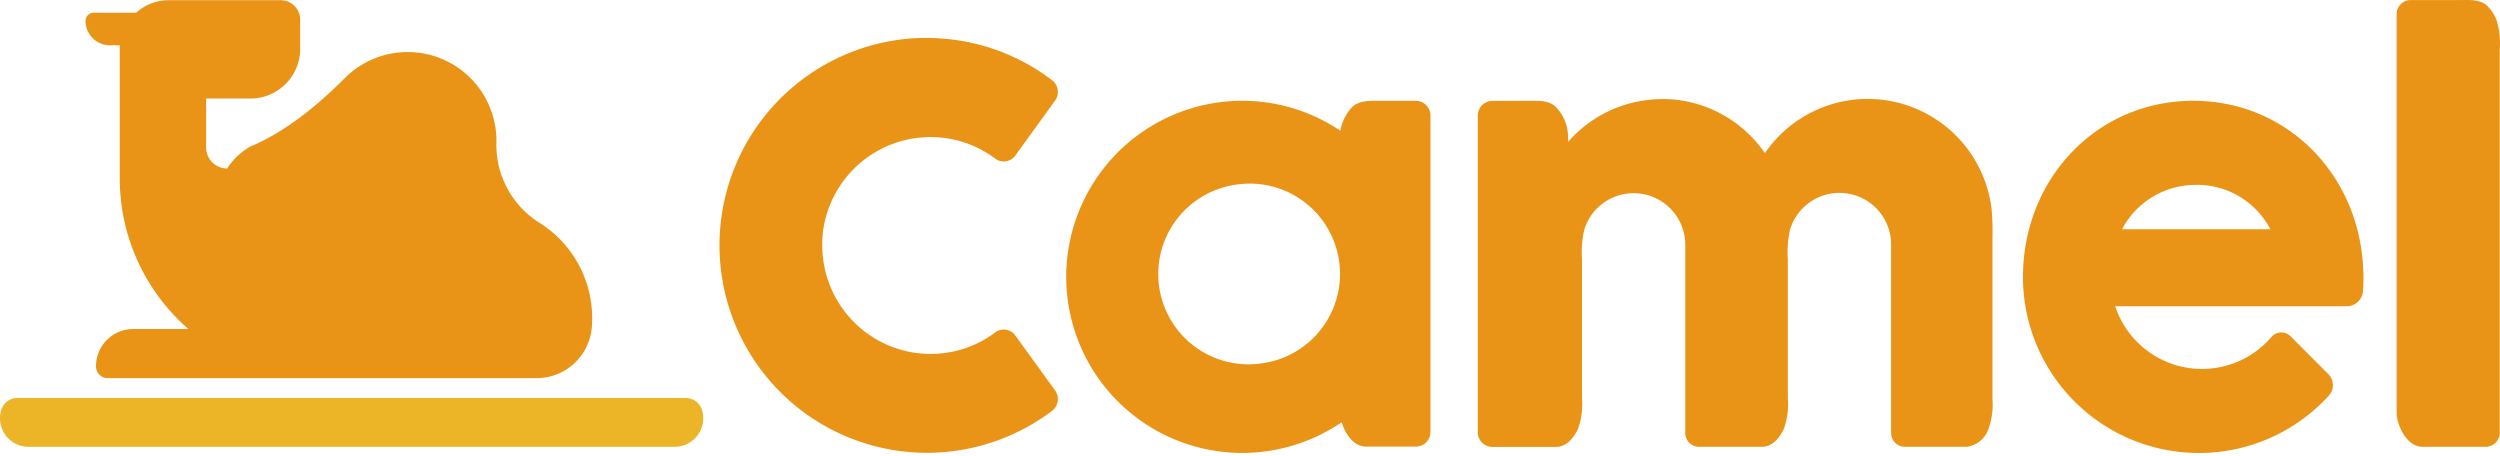
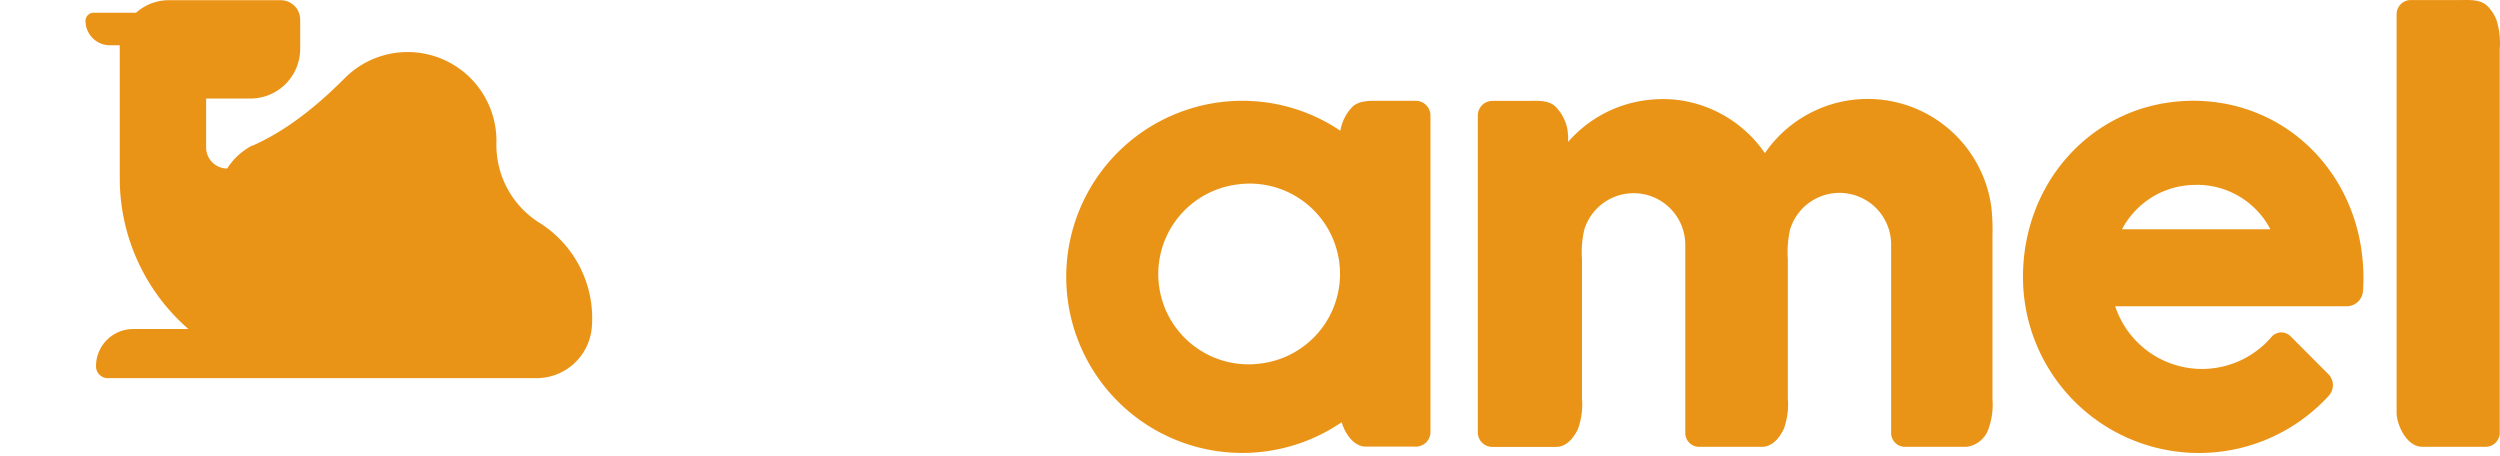
<svg xmlns="http://www.w3.org/2000/svg" width="126" height="23" fill="none">
-   <path d="M34.549 20.059H.899a.848.848 0 00-.82.55 1.438 1.438 0 001.361 1.91H34a1.442 1.442 0 001.364-1.91.857.857 0 00-.815-.55z" fill="#EBB527" />
  <path d="M27.178 11.223a4.632 4.632 0 01-2.16-3.96 4.476 4.476 0 00-7.58-3.386c-1.905 1.923-3.422 2.89-4.7 3.46h-.03a3.279 3.279 0 00-1.258 1.156 1.062 1.062 0 01-1.061-1.066v-2.46h2.238A2.509 2.509 0 0015.13 2.46V.99a.98.98 0 00-.98-.98H8.5a2.46 2.46 0 00-1.64.632H4.7a.41.41 0 00-.39.41 1.23 1.23 0 001.23 1.23h.496a1.88 1.88 0 000 .217v6.509a10.055 10.055 0 003.46 7.575h-2.8a1.873 1.873 0 00-1.857 1.886.594.594 0 00.59.59h21.603a2.795 2.795 0 002.795-2.554 5.677 5.677 0 00-2.648-5.283zM67.554 6.59a8.805 8.805 0 00-4.263-1.484A8.874 8.874 0 1067.62 21.28c.167.557.59 1.23 1.23 1.23h2.508a.738.738 0 00.738-.734V5.819a.742.742 0 00-.738-.738h-1.775c-.513 0-1.082-.037-1.443.324-.307.329-.511.74-.586 1.185zM63.68 18.3a4.55 4.55 0 11-1.386-8.993 4.55 4.55 0 011.386 8.994zM125.351.29c-.36-.337-.91-.287-1.406-.287h-2.418a.713.713 0 00-.738.688v20.123c0 .537.471 1.705 1.304 1.705h3.156a.713.713 0 00.738-.685V2.491a3.922 3.922 0 00-.164-1.484 2.055 2.055 0 00-.472-.718zM94.78 5.02a6.28 6.28 0 00-5.829 2.697 6.297 6.297 0 00-4.394-2.68 6.49 6.49 0 00-1.492 0 6.276 6.276 0 00-4.034 2.118 2.99 2.99 0 00-.049-.717 2.23 2.23 0 00-.598-1.078c-.361-.328-.906-.275-1.394-.275h-1.775a.738.738 0 00-.734.738V21.79a.733.733 0 00.734.734h3.21c.524 0 .901-.455 1.115-.93a3.65 3.65 0 00.192-1.509v-7.022a4.984 4.984 0 01.12-1.504 2.603 2.603 0 015.086.775v9.522a.7.7 0 00.738.664h3.123c.525 0 .902-.455 1.115-.93.17-.484.235-.998.193-1.51v-7.017a5.123 5.123 0 01.115-1.504 2.603 2.603 0 015.091.775v9.522a.7.7 0 00.734.664h3.07a1.345 1.345 0 001.111-.93c.167-.475.233-.98.192-1.48v-8.174a11.37 11.37 0 00-.045-1.406 6.292 6.292 0 00-5.595-5.51zm16.442.086a8.383 8.383 0 00-1.361 0c-4.558.348-7.903 4.177-7.903 8.85a8.869 8.869 0 0010.896 8.64 8.868 8.868 0 004.525-2.66.787.787 0 00-.041-1.09l-1.91-1.914a.655.655 0 00-.951.057 4.61 4.61 0 01-6.545.454 4.613 4.613 0 01-1.326-2.008h11.666a.821.821 0 00.82-.733 9.316 9.316 0 000-1.398c-.299-4.37-3.525-7.862-7.87-8.198zm-.533 4.21a4.17 4.17 0 013.738 2.238h-7.476a4.179 4.179 0 013.738-2.234v-.004z" fill="#EA9417" />
-   <path d="M46.908 6.909c1.159 0 2.287.372 3.218 1.062a.725.725 0 001.02-.095l2.01-2.779a.746.746 0 00-.1-1.029A10.37 10.37 0 0047.4 1.937a11.02 11.02 0 00-1.472 0 10.457 10.457 0 107.129 18.745.75.75 0 00.098-1.033l-2.008-2.775a.72.72 0 00-1.021-.095 5.387 5.387 0 01-2.55 1.017 5.575 5.575 0 01-1.5-.02 5.464 5.464 0 01-4.579-4.649 5.561 5.561 0 010-1.586 5.468 5.468 0 015.411-4.632z" fill="#EA9417" />
</svg>